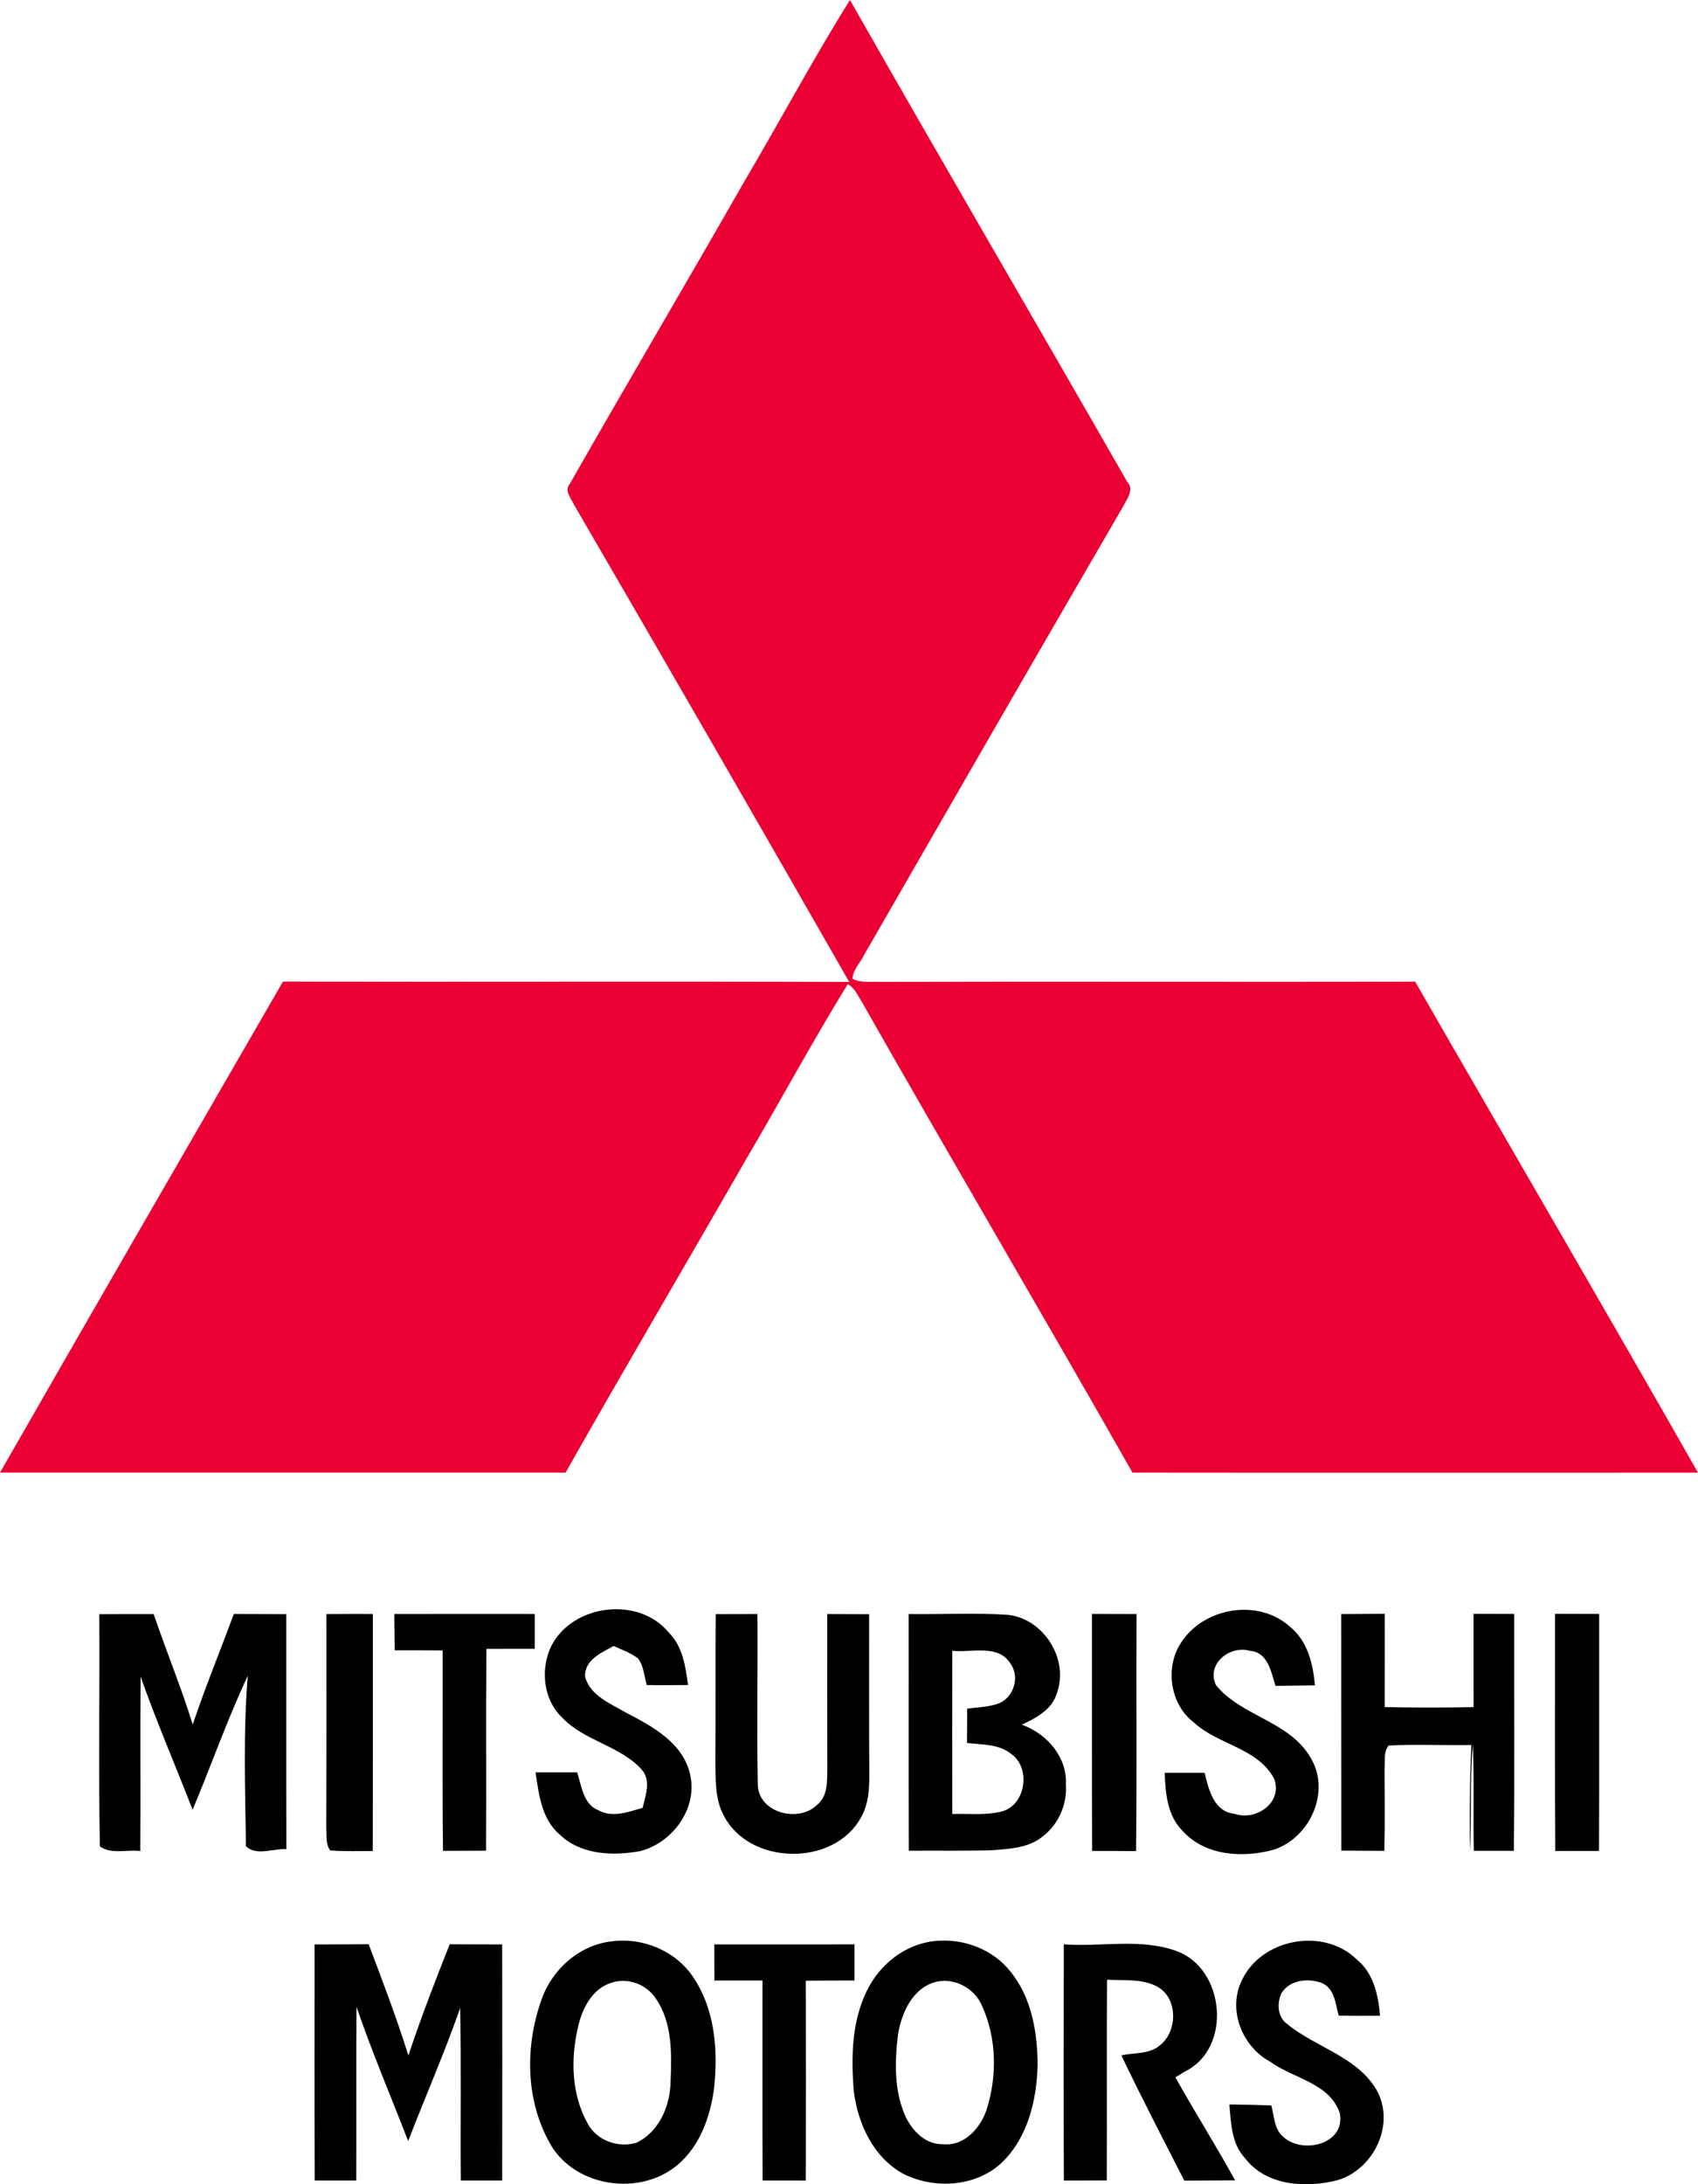
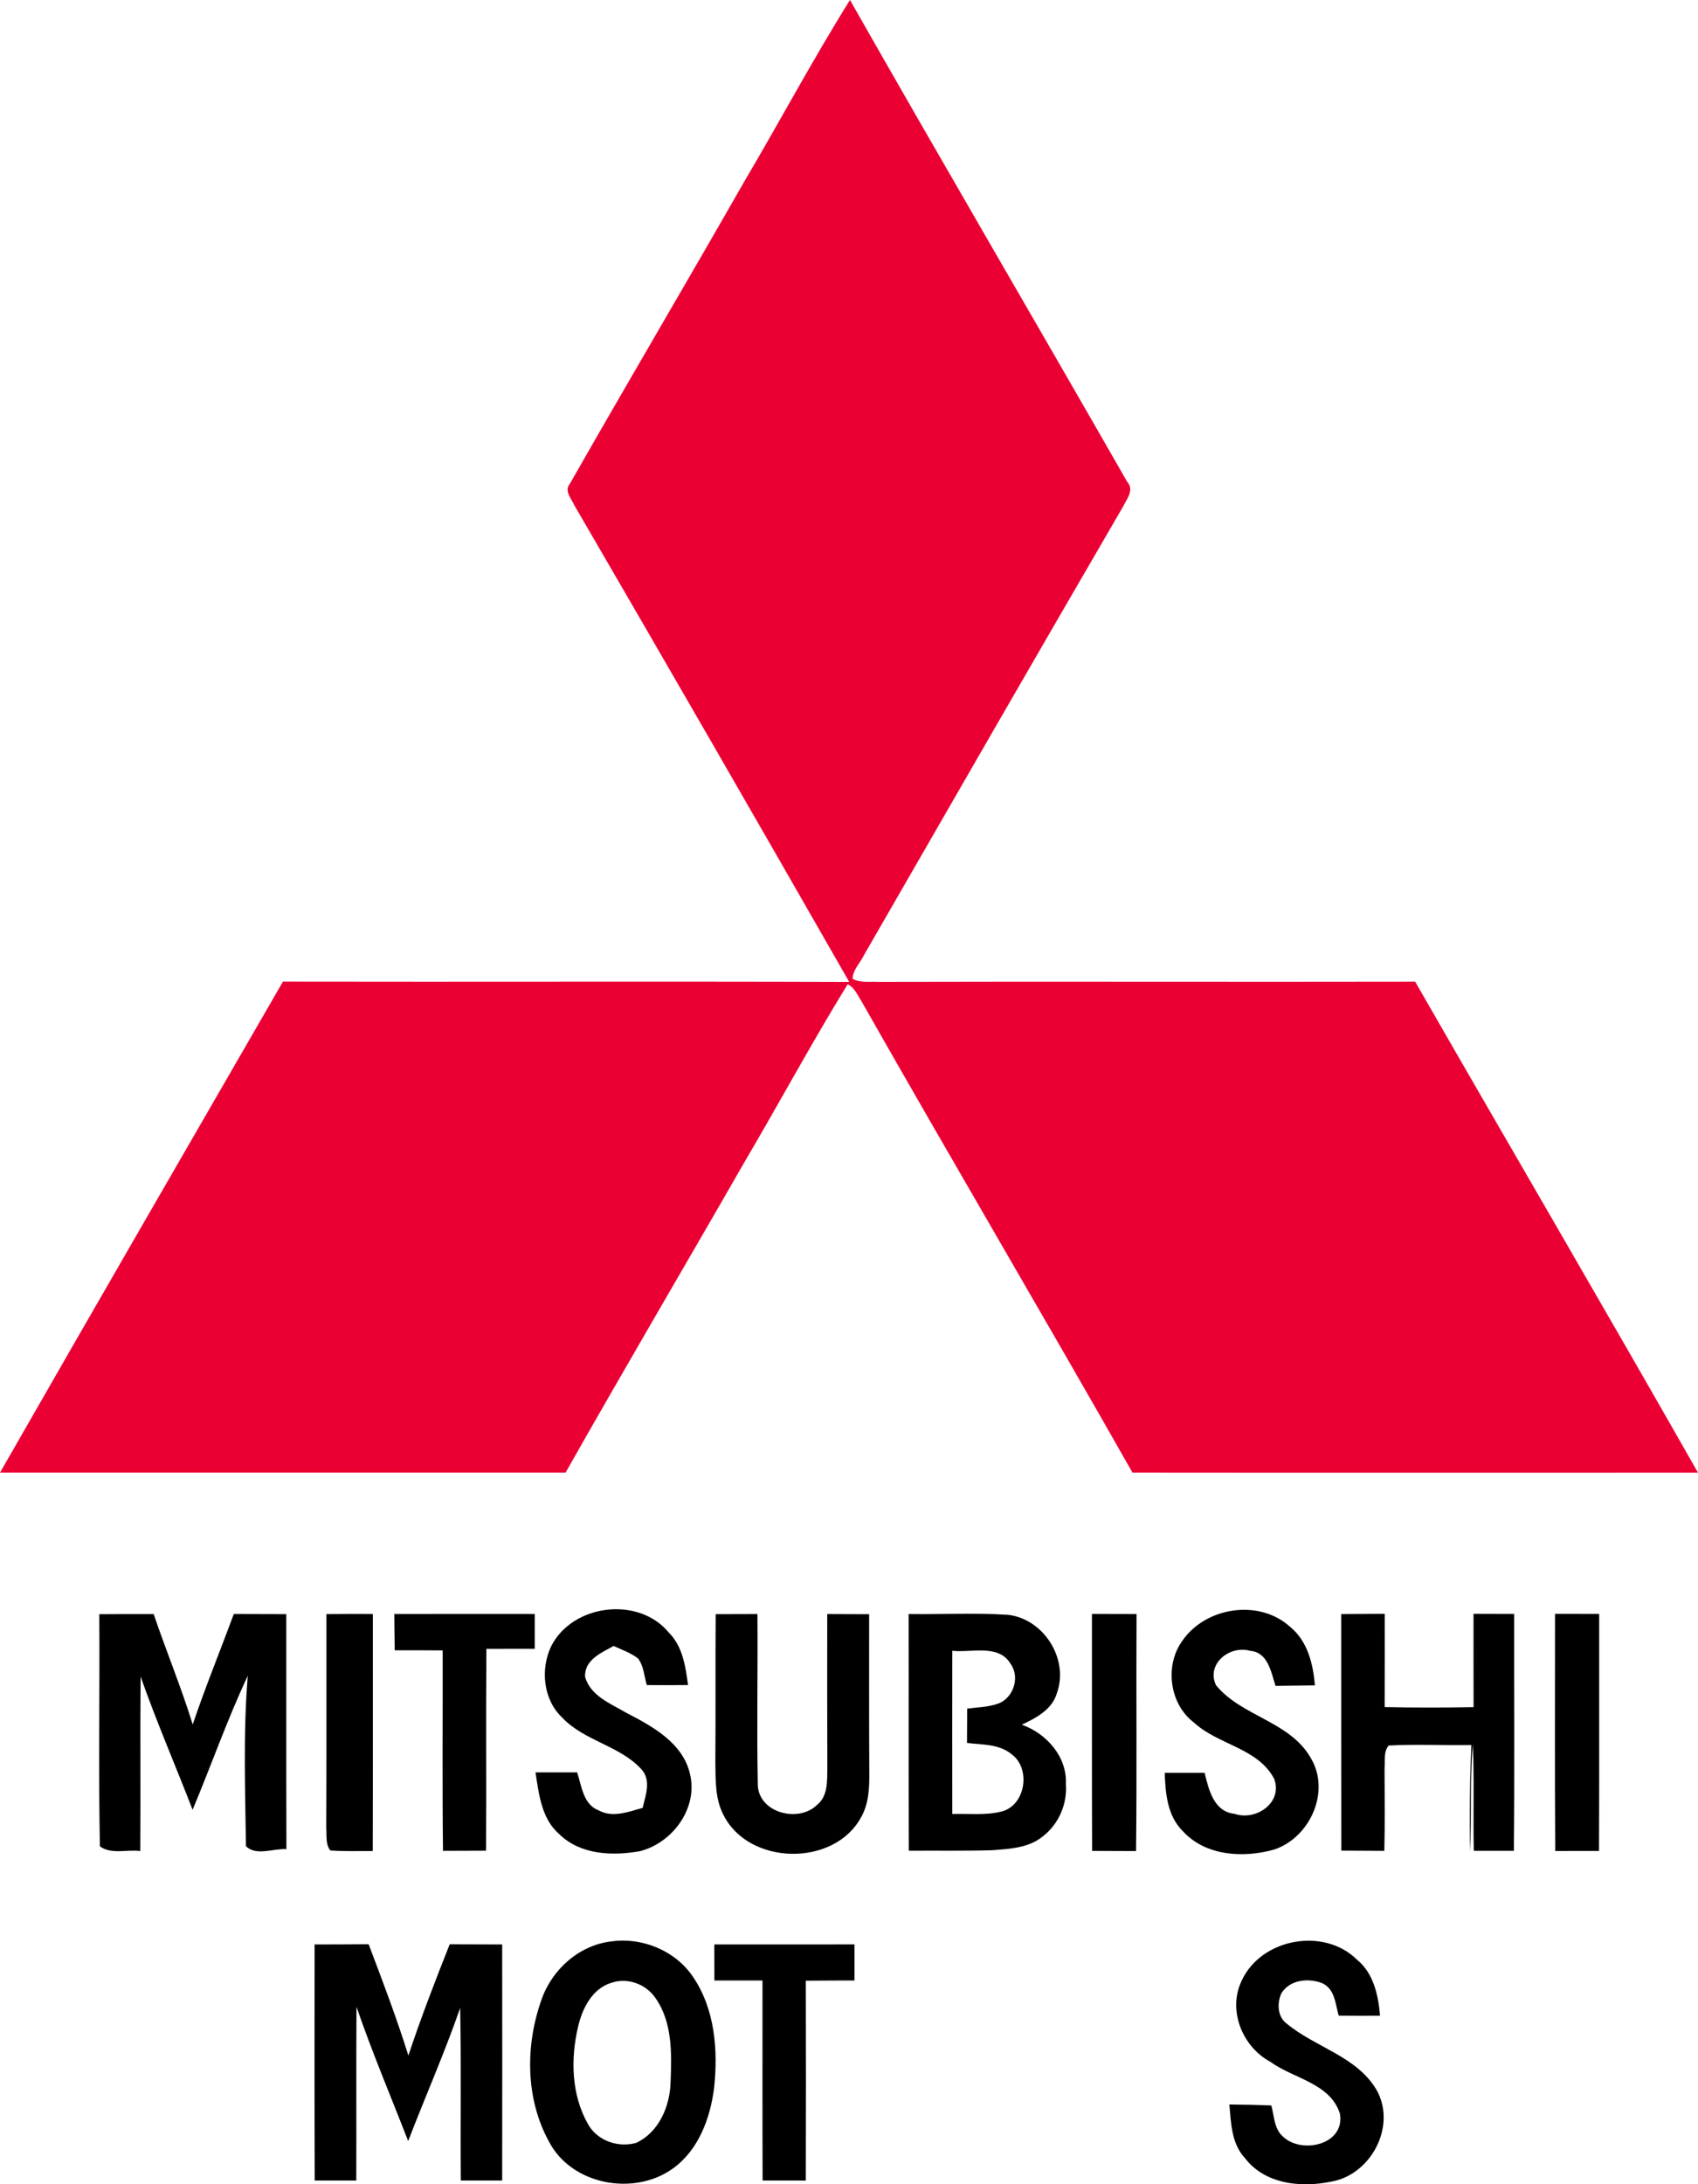
<svg xmlns="http://www.w3.org/2000/svg" xmlns:ns1="http://www.inkscape.org/namespaces/inkscape" xmlns:ns2="http://sodipodi.sourceforge.net/DTD/sodipodi-0.dtd" width="393.075" height="505.405" viewBox="0 0 314.46 404.324" version="1.1" id="svg2" ns1:version="0.48.1 " ns2:docname="ZZ1.svg">
  <g id="#ea0033ff" transform="translate(-5.33,-14.65)">
    <path d="m 143.21,48.18 c 6.58,-11.14 12.67,-22.56 19.53,-33.53 16.96,29.82 34.3,59.43 51.35,89.2 1.35,1.49 -0.09,3.16 -0.78,4.58 -16.06,27.6 -32,55.27 -47.94,82.95 -0.69,1.47 -2.09,2.74 -2.15,4.44 1.46,0.82 3.18,0.49 4.79,0.58 33.13,-0.09 66.27,0.03 99.4,-0.04 17.42,30.32 35.09,60.5 52.38,90.89 -34.91,0 -69.82,0.03 -104.73,-0.01 -16.56,-29.16 -33.6,-58.04 -50.16,-87.2 -0.75,-1.14 -1.29,-2.58 -2.59,-3.2 -6.58,10.71 -12.56,21.78 -18.93,32.61 -11.07,19.29 -22.36,38.44 -33.31,57.79 -34.91,0 -69.82,0 -104.74,0 17.38,-30.35 34.91,-60.61 52.4,-90.89 34.96,0.07 69.91,-0.06 104.87,0.06 -16.86,-29.47 -33.83,-58.88 -50.9,-88.22 -0.53,-1.22 -1.96,-2.67 -0.83,-4 10.67,-18.73 21.65,-37.29 32.34,-56.01 z" id="path5" ns1:connector-curvature="0" style="fill:#ea0033" />
  </g>
  <g id="#000000ff" transform="translate(-5.33,-14.65)">
    <path d="m 23.72,313.45 c 3.36,-0.03 6.72,-0.03 10.07,-0.02 2.32,6.84 5.09,13.52 7.23,20.43 2.33,-6.9 5.09,-13.63 7.61,-20.45 3.24,0.01 6.48,0.02 9.72,0.03 0.01,14.5 -0.02,29 0.02,43.5 -2.41,-0.16 -5.65,1.33 -7.49,-0.56 -0.14,-10.5 -0.53,-21.06 0.34,-31.54 -3.81,8.1 -6.76,16.56 -10.22,24.81 -3.19,-8.23 -6.7,-16.33 -9.63,-24.66 -0.1,10.76 0.02,21.53 -0.06,32.3 -2.43,-0.34 -5.39,0.68 -7.48,-0.87 -0.28,-14.32 -0.01,-28.65 -0.11,-42.97 z" id="path8" ns1:connector-curvature="0" style="fill:#000000" />
-     <path d="m 78.35,313.41 c 8.67,0.02 17.34,-0.03 26.01,0 0,2.15 0,4.29 0,6.44 -2.99,0.01 -5.97,0.01 -8.95,0.01 -0.11,12.45 0.01,24.9 -0.07,37.36 -2.66,0 -5.31,0.01 -7.97,0.03 -0.15,-12.37 -0.03,-24.74 -0.06,-37.1 -2.96,-0.02 -5.92,-0.03 -8.88,-0.02 -0.04,-2.24 -0.06,-4.48 -0.08,-6.72 z" id="path10" ns1:connector-curvature="0" style="fill:#000000" />
+     <path d="m 78.35,313.41 c 8.67,0.02 17.34,-0.03 26.01,0 0,2.15 0,4.29 0,6.44 -2.99,0.01 -5.97,0.01 -8.95,0.01 -0.11,12.45 0.01,24.9 -0.07,37.36 -2.66,0 -5.31,0.01 -7.97,0.03 -0.15,-12.37 -0.03,-24.74 -0.06,-37.1 -2.96,-0.02 -5.92,-0.03 -8.88,-0.02 -0.04,-2.24 -0.06,-4.48 -0.08,-6.72 " id="path10" ns1:connector-curvature="0" style="fill:#000000" />
    <path d="m 107.39,319.41 c 3.92,-7.83 16.18,-9.38 21.79,-2.57 2.58,2.56 3.11,6.28 3.57,9.72 -2.54,0.03 -5.09,0.03 -7.63,0.01 -0.51,-1.65 -0.55,-3.52 -1.63,-4.93 -1.35,-1.05 -2.99,-1.6 -4.52,-2.31 -2.27,1.26 -5.46,2.58 -5.28,5.73 0.99,3.51 4.71,4.93 7.57,6.61 4.87,2.52 10.58,5.6 11.87,11.43 1.47,6.27 -3.24,12.68 -9.28,14.21 -5.1,0.92 -11.05,0.69 -14.96,-3.16 -3.29,-2.85 -3.76,-7.4 -4.39,-11.42 2.57,0 5.14,0 7.71,0 0.85,2.51 1.11,5.94 3.99,7.03 2.59,1.43 5.52,0.26 8.14,-0.46 0.55,-2.37 1.66,-5.12 -0.26,-7.19 -4.03,-4.37 -10.57,-5.19 -14.66,-9.55 -3.49,-3.3 -4.04,-8.94 -2.03,-13.15 z" id="path12" ns1:connector-curvature="0" style="fill:#000000" />
    <path d="m 137.87,313.44 c 2.57,-0.01 5.15,-0.02 7.73,-0.02 0.09,10.55 -0.14,21.12 0.07,31.67 0.21,5.17 7.57,7.02 10.98,3.65 2.02,-1.62 1.85,-4.4 1.9,-6.71 -0.04,-9.54 -0.03,-19.07 -0.02,-28.61 2.58,0 5.17,0.01 7.76,0.03 0.01,9.83 -0.03,19.66 0.03,29.48 0.02,2.72 -0.11,5.56 -1.46,7.99 -4.92,9.34 -20.84,9.11 -25.55,-0.32 -1.54,-2.93 -1.45,-6.35 -1.5,-9.55 0.07,-9.2 -0.01,-18.41 0.06,-27.61 z" id="path14" ns1:connector-curvature="0" style="fill:#000000" />
    <path d="m 173.6,313.42 c 6.16,0.09 12.33,-0.27 18.48,0.15 6.56,0.79 11.24,8.19 8.99,14.46 -0.87,3.06 -3.85,4.62 -6.51,5.87 4.58,1.62 8.43,5.95 8.16,11 0.29,3.69 -1.33,7.4 -4.25,9.66 -2.62,2.18 -6.19,2.32 -9.42,2.58 -5.14,0.15 -10.28,0.05 -15.41,0.09 -0.07,-14.61 -0.01,-29.21 -0.04,-43.81 m 8.09,6.8 c -0.02,10.07 -0.01,20.14 0,30.21 3.03,-0.09 6.15,0.29 9.13,-0.46 4.47,-1.14 5.48,-7.99 1.83,-10.62 -2.3,-1.9 -5.45,-1.73 -8.24,-2.07 0.01,-2.12 0.02,-4.24 0.04,-6.35 1.85,-0.26 3.76,-0.26 5.54,-0.87 2.94,-0.9 4.31,-4.85 2.53,-7.37 -2.22,-3.8 -7.25,-2.07 -10.83,-2.47 z" id="path16" ns1:connector-curvature="0" style="fill:#000000" />
    <path d="m 207.55,313.4 c 2.75,0 5.5,0.01 8.26,0.02 -0.08,14.62 0.08,29.25 -0.09,43.87 -2.72,-0.02 -5.43,-0.03 -8.14,-0.03 -0.06,-14.62 -0.01,-29.24 -0.03,-43.86 z" id="path18" ns1:connector-curvature="0" style="fill:#000000" />
    <path d="m 224.29,318.37 c 4.31,-6.26 14.21,-7.8 19.94,-2.6 3.25,2.63 4.29,6.87 4.61,10.85 -2.43,0.04 -4.86,0.05 -7.29,0.09 -0.82,-2.53 -1.39,-6.22 -4.7,-6.48 -3.72,-1.1 -8.19,2.38 -6.33,6.35 4.73,5.8 13.62,6.66 17.52,13.42 3.79,6.2 -0.07,14.79 -6.74,17.01 -5.68,1.6 -12.72,1.23 -16.93,-3.42 -2.87,-2.83 -3.21,-7.01 -3.34,-10.79 2.46,-0.01 4.93,0 7.39,0 0.75,3.1 1.68,7.2 5.55,7.6 3.97,1.36 8.97,-2.07 7.33,-6.48 -3,-5.71 -10.37,-6.27 -14.85,-10.41 -4.56,-3.44 -5.47,-10.55 -2.16,-15.14 z" id="path20" ns1:connector-curvature="0" style="fill:#000000" />
    <path d="m 253.71,313.43 c 2.69,-0.02 5.37,-0.04 8.06,-0.06 0,5.76 0.01,11.51 -0.01,17.27 5.49,0.11 10.98,0.11 16.47,0.01 -0.02,-5.76 -0.01,-11.51 -0.01,-17.27 2.51,0.01 5.02,0.02 7.53,0.02 -0.03,14.61 0.09,29.23 -0.06,43.84 -2.48,-0.01 -4.95,-0.01 -7.42,0 -0.14,-6.56 0.09,-13.11 -0.17,-19.66 -0.59,6.56 -0.23,13.15 -0.52,19.73 -0.13,-6.55 -0.05,-13.1 0.24,-19.64 -5.11,0.08 -10.23,-0.19 -15.33,0.09 -0.96,1.19 -0.63,2.82 -0.75,4.23 0,5.09 0.09,10.17 -0.04,15.26 -2.66,-0.02 -5.31,-0.03 -7.97,-0.04 -0.03,-14.59 0,-29.19 -0.02,-43.78 z" id="path22" ns1:connector-curvature="0" style="fill:#000000" />
    <path d="m 293.31,313.38 c 2.72,0.01 5.45,0.02 8.18,0.02 -0.02,14.62 0.03,29.25 -0.03,43.87 -2.71,-0.01 -5.41,0 -8.11,0.01 -0.1,-14.63 -0.03,-29.27 -0.04,-43.9 z" id="path24" ns1:connector-curvature="0" style="fill:#000000" />
    <path d="m 65.78,313.43 c 2.87,-0.03 5.73,-0.03 8.6,-0.02 -0.01,14.62 0.02,29.24 -0.02,43.87 -2.62,0 -5.25,0.09 -7.86,-0.1 -0.92,-1.17 -0.63,-2.76 -0.75,-4.13 0.06,-13.21 0.02,-26.42 0.03,-39.62 z" id="path26" ns1:connector-curvature="0" style="fill:#000000" />
    <path d="m 118.66,374 c 5.65,-0.76 11.71,1.73 14.95,6.49 4.11,5.95 4.72,13.6 3.97,20.61 -0.7,5.63 -2.88,11.55 -7.66,14.97 -7.19,5.16 -18.8,3.03 -22.95,-5.05 -4.36,-7.96 -4.36,-17.82 -1.35,-26.24 1.96,-5.63 7.04,-10.13 13.04,-10.78 m -0.09,7.67 c -3.62,1.1 -5.44,4.83 -6.21,8.26 -1.37,5.87 -1.2,12.46 1.81,17.81 1.69,3.15 5.59,4.52 8.97,3.57 4.26,-1.99 6.29,-6.85 6.38,-11.33 0.21,-5.23 0.35,-11.01 -2.8,-15.48 -1.75,-2.59 -5.17,-3.84 -8.15,-2.83 z" id="path28" ns1:connector-curvature="0" style="fill:#000000" />
-     <path d="m 178.6,373.93 c 5.12,-0.5 10.58,1.52 13.81,5.61 3.99,4.84 5.07,11.36 5.08,17.46 -0.18,6.4 -1.81,13.25 -6.53,17.87 -4.75,4.56 -12.38,5.06 -18.14,2.27 -5.68,-2.97 -8.66,-9.37 -9.38,-15.5 -0.5,-6.21 -0.38,-12.79 2.43,-18.49 2.38,-4.92 7.19,-8.73 12.73,-9.22 m -0.19,7.64 c -4.12,1.22 -6.08,5.64 -6.76,9.55 -0.61,4.97 -0.78,10.27 1.23,14.96 1.21,2.86 3.79,5.58 7.12,5.48 4.03,0.39 7.08,-3.18 8.14,-6.71 1.86,-6.09 1.74,-12.97 -0.9,-18.8 -1.36,-3.4 -5.27,-5.48 -8.83,-4.48 z" id="path30" ns1:connector-curvature="0" style="fill:#000000" />
    <path d="m 235.28,381.29 c 3.6,-7.84 15.22,-9.96 21.35,-3.9 3.1,2.54 3.95,6.59 4.28,10.38 -2.56,0.02 -5.11,0.02 -7.66,-0.01 -0.62,-2.16 -0.7,-4.97 -3.07,-6.02 -2.54,-1 -6.02,-0.63 -7.55,1.89 -0.83,1.82 -0.73,4.38 1.03,5.63 5.29,4.39 12.91,6 16.59,12.23 3.57,6.3 -0.47,14.72 -7.21,16.72 -5.85,1.51 -13.2,1.09 -17.16,-4.09 -2.5,-2.69 -2.57,-6.48 -2.88,-9.92 2.59,0.03 5.18,0.07 7.77,0.18 0.55,1.95 0.49,4.32 2.16,5.76 3.45,3.32 11.52,1.52 10.55,-4.22 -1.78,-5.68 -8.6,-6.49 -12.89,-9.62 -5.2,-2.79 -7.94,-9.56 -5.31,-15.01 z" id="path32" ns1:connector-curvature="0" style="fill:#000000" />
    <path d="m 63.59,374.58 c 3.34,-0.01 6.67,-0.01 10.01,-0.04 2.59,6.82 5.18,13.64 7.36,20.6 2.31,-6.95 4.95,-13.79 7.65,-20.59 3.24,0.02 6.48,0.02 9.72,0.03 0.01,14.56 0.03,29.13 0,43.69 -2.56,0 -5.11,0 -7.66,0 -0.09,-10.65 0.1,-21.3 -0.12,-31.94 -2.89,8.33 -6.46,16.41 -9.63,24.64 -3.21,-8.28 -6.69,-16.45 -9.57,-24.85 -0.07,10.71 0,21.43 -0.04,32.15 -2.57,0 -5.14,0 -7.7,0 -0.05,-14.56 -0.03,-29.13 -0.02,-43.69 z" id="path34" ns1:connector-curvature="0" style="fill:#000000" />
    <path d="m 137.62,374.58 c 8.65,-0.01 17.31,0.01 25.96,-0.01 0,2.22 0,4.45 0,6.68 -3.01,0 -6.01,0.01 -9.02,0.04 0.03,12.33 0.04,24.66 0,36.99 -2.67,-0.01 -5.34,-0.01 -8,-0.01 -0.05,-12.34 -0.01,-24.68 -0.02,-37.02 -2.97,0 -5.94,0 -8.91,0 -0.01,-2.22 -0.01,-4.45 -0.01,-6.67 z" id="path36" ns1:connector-curvature="0" style="fill:#000000" />
-     <path d="m 202.35,418.28 c -0.07,-14.57 -0.04,-29.15 -0.01,-43.72 6.94,0.51 14.24,-1.19 20.9,1.25 8.97,3.26 10.3,17.97 1.58,22.26 -0.45,0.28 -1.36,0.83 -1.81,1.11 3.58,6.41 7.51,12.62 11.05,19.06 -3.13,0.02 -6.27,0.03 -9.4,0.06 -3.94,-7.7 -7.93,-15.38 -11.66,-23.18 2.35,-0.55 5.16,-0.18 7.12,-1.85 3.36,-2.61 3.39,-8.84 -0.54,-10.92 -2.83,-1.49 -6.16,-1.05 -9.24,-1.25 -0.07,12.39 0.01,24.77 -0.04,37.16 -2.65,0 -5.3,0.01 -7.95,0.02 z" id="path38" ns1:connector-curvature="0" style="fill:#000000" />
  </g>
</svg>